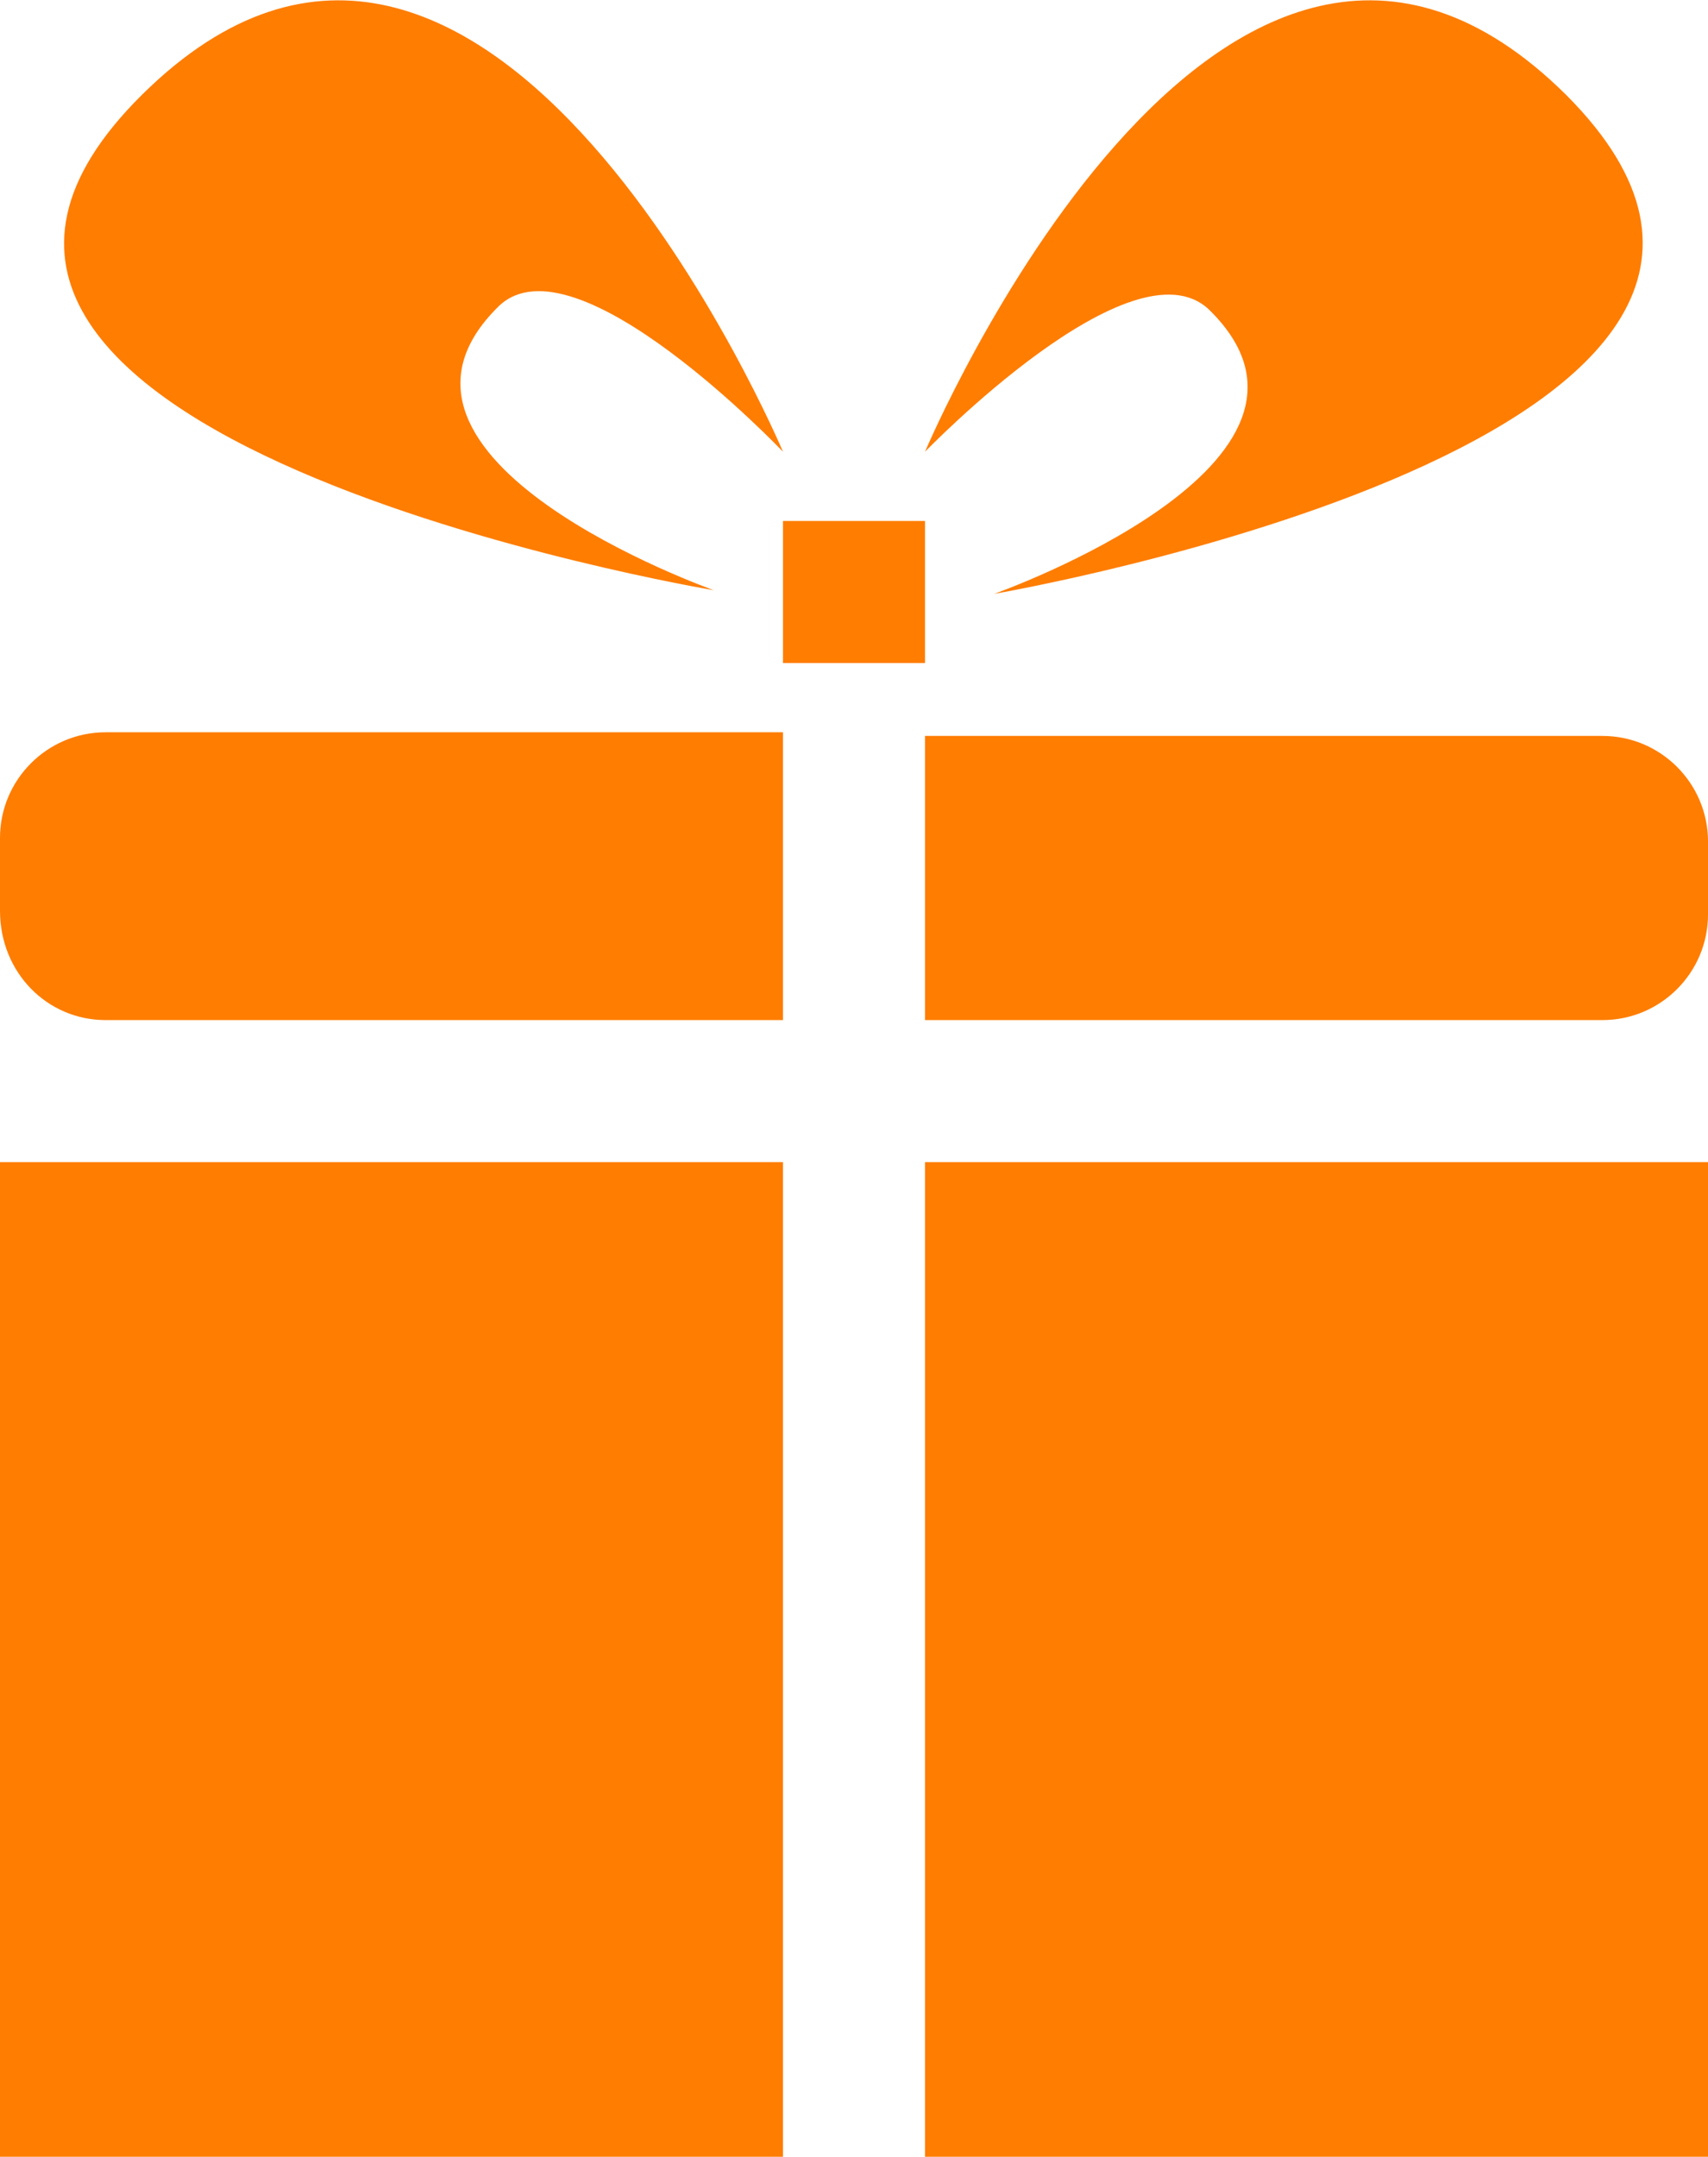
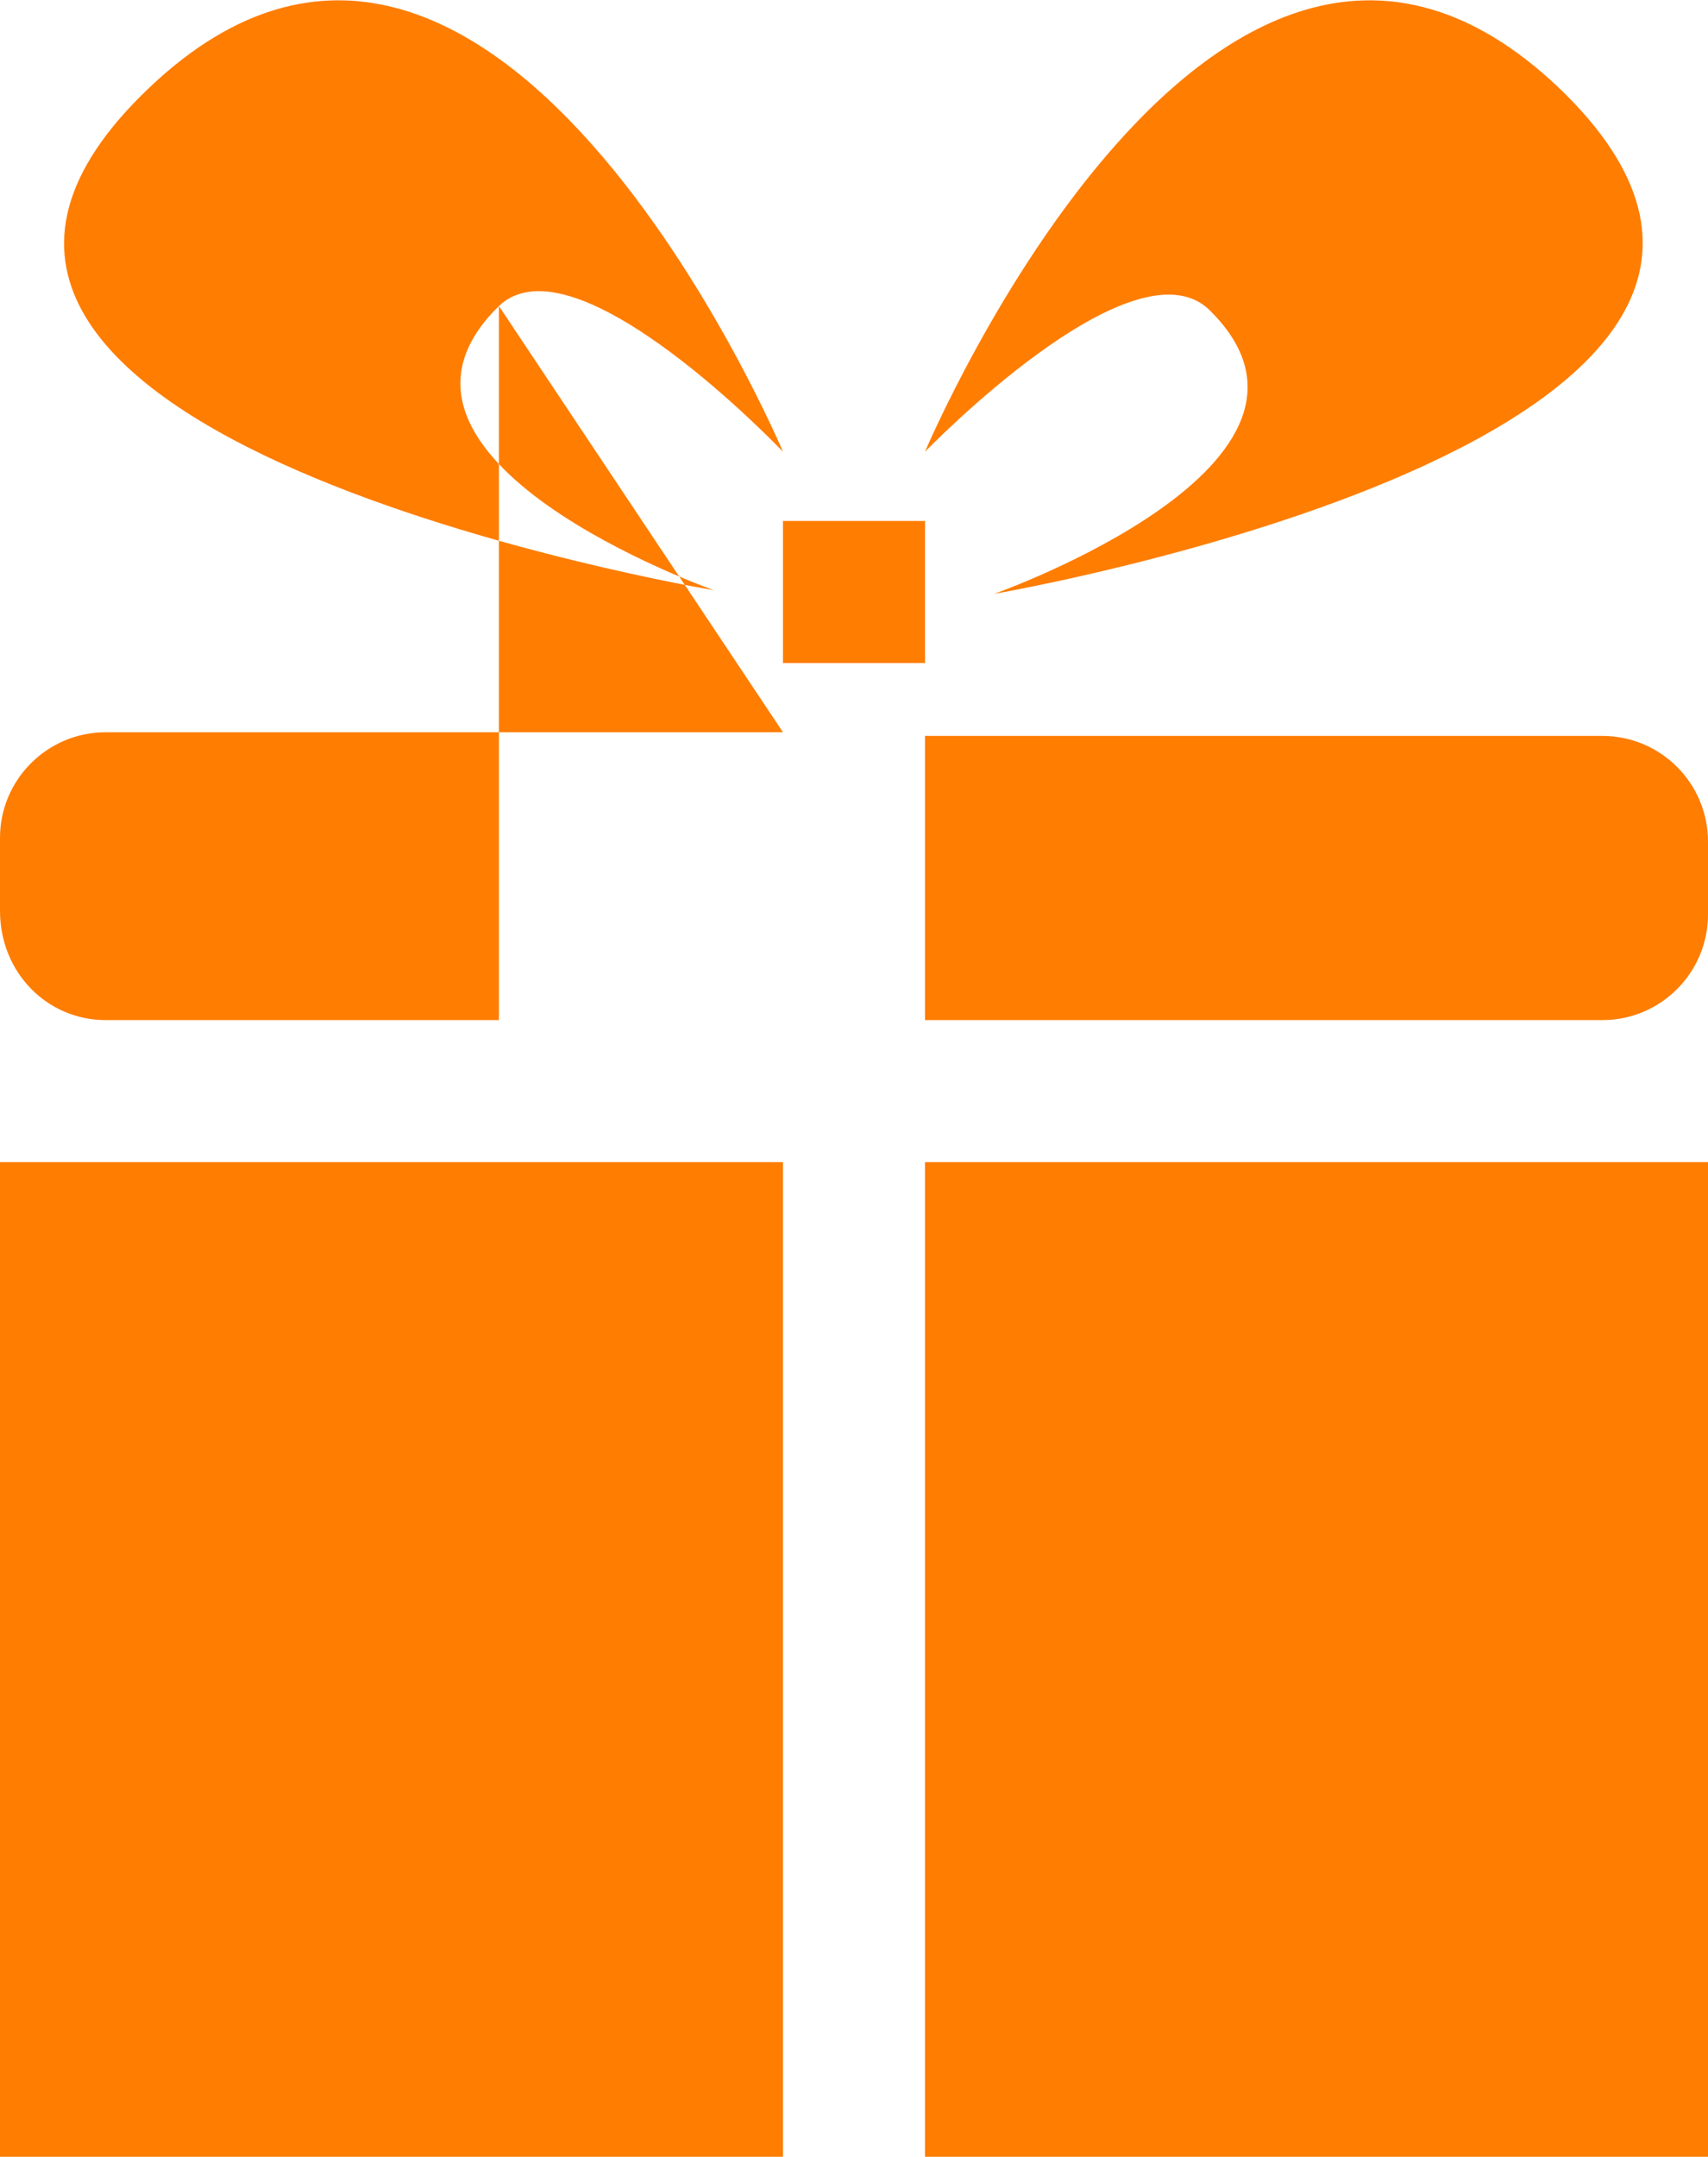
<svg xmlns="http://www.w3.org/2000/svg" version="1.1" id="Слой_1" x="0px" y="0px" viewBox="0 0 46.9 59.2" enable-background="new 0 0 46.9 59.2" xml:space="preserve">
-   <path fill-rule="evenodd" clip-rule="evenodd" fill="#ff7d00" d="M25.4,59.2V31.9h21.5v27.3H25.4z M44,28H25.4v-7.8H44  c1.6,0,2.9,1.3,2.9,2.9v2C46.9,26.7,45.6,28,44,28z M27.3,16.3c0,0,10.2-3.6,5.9-7.8c-2.1-2-7.8,3.9-7.8,3.9S33.5-6.8,43,2.6  C52.4,12,27.3,16.3,27.3,16.3z M25.4,18.2h-3.9v-3.9h3.9V18.2z M13.7,8.4c-4.3,4.2,5.9,7.8,5.9,7.8S-5.6,12,3.9,2.6  c9.5-9.4,17.6,9.8,17.6,9.8S15.8,6.4,13.7,8.4z M21.5,20.2V28H2.9C1.3,28,0,26.7,0,25v-2c0-1.6,1.3-2.9,2.9-2.9H21.5z M21.5,59.2H0  V31.9h21.5V59.2z" />
+   <path fill-rule="evenodd" clip-rule="evenodd" fill="#ff7d00" d="M25.4,59.2V31.9h21.5v27.3H25.4z M44,28H25.4v-7.8H44  c1.6,0,2.9,1.3,2.9,2.9v2C46.9,26.7,45.6,28,44,28z M27.3,16.3c0,0,10.2-3.6,5.9-7.8c-2.1-2-7.8,3.9-7.8,3.9S33.5-6.8,43,2.6  C52.4,12,27.3,16.3,27.3,16.3z M25.4,18.2h-3.9v-3.9h3.9V18.2z M13.7,8.4c-4.3,4.2,5.9,7.8,5.9,7.8S-5.6,12,3.9,2.6  c9.5-9.4,17.6,9.8,17.6,9.8S15.8,6.4,13.7,8.4z V28H2.9C1.3,28,0,26.7,0,25v-2c0-1.6,1.3-2.9,2.9-2.9H21.5z M21.5,59.2H0  V31.9h21.5V59.2z" />
</svg>